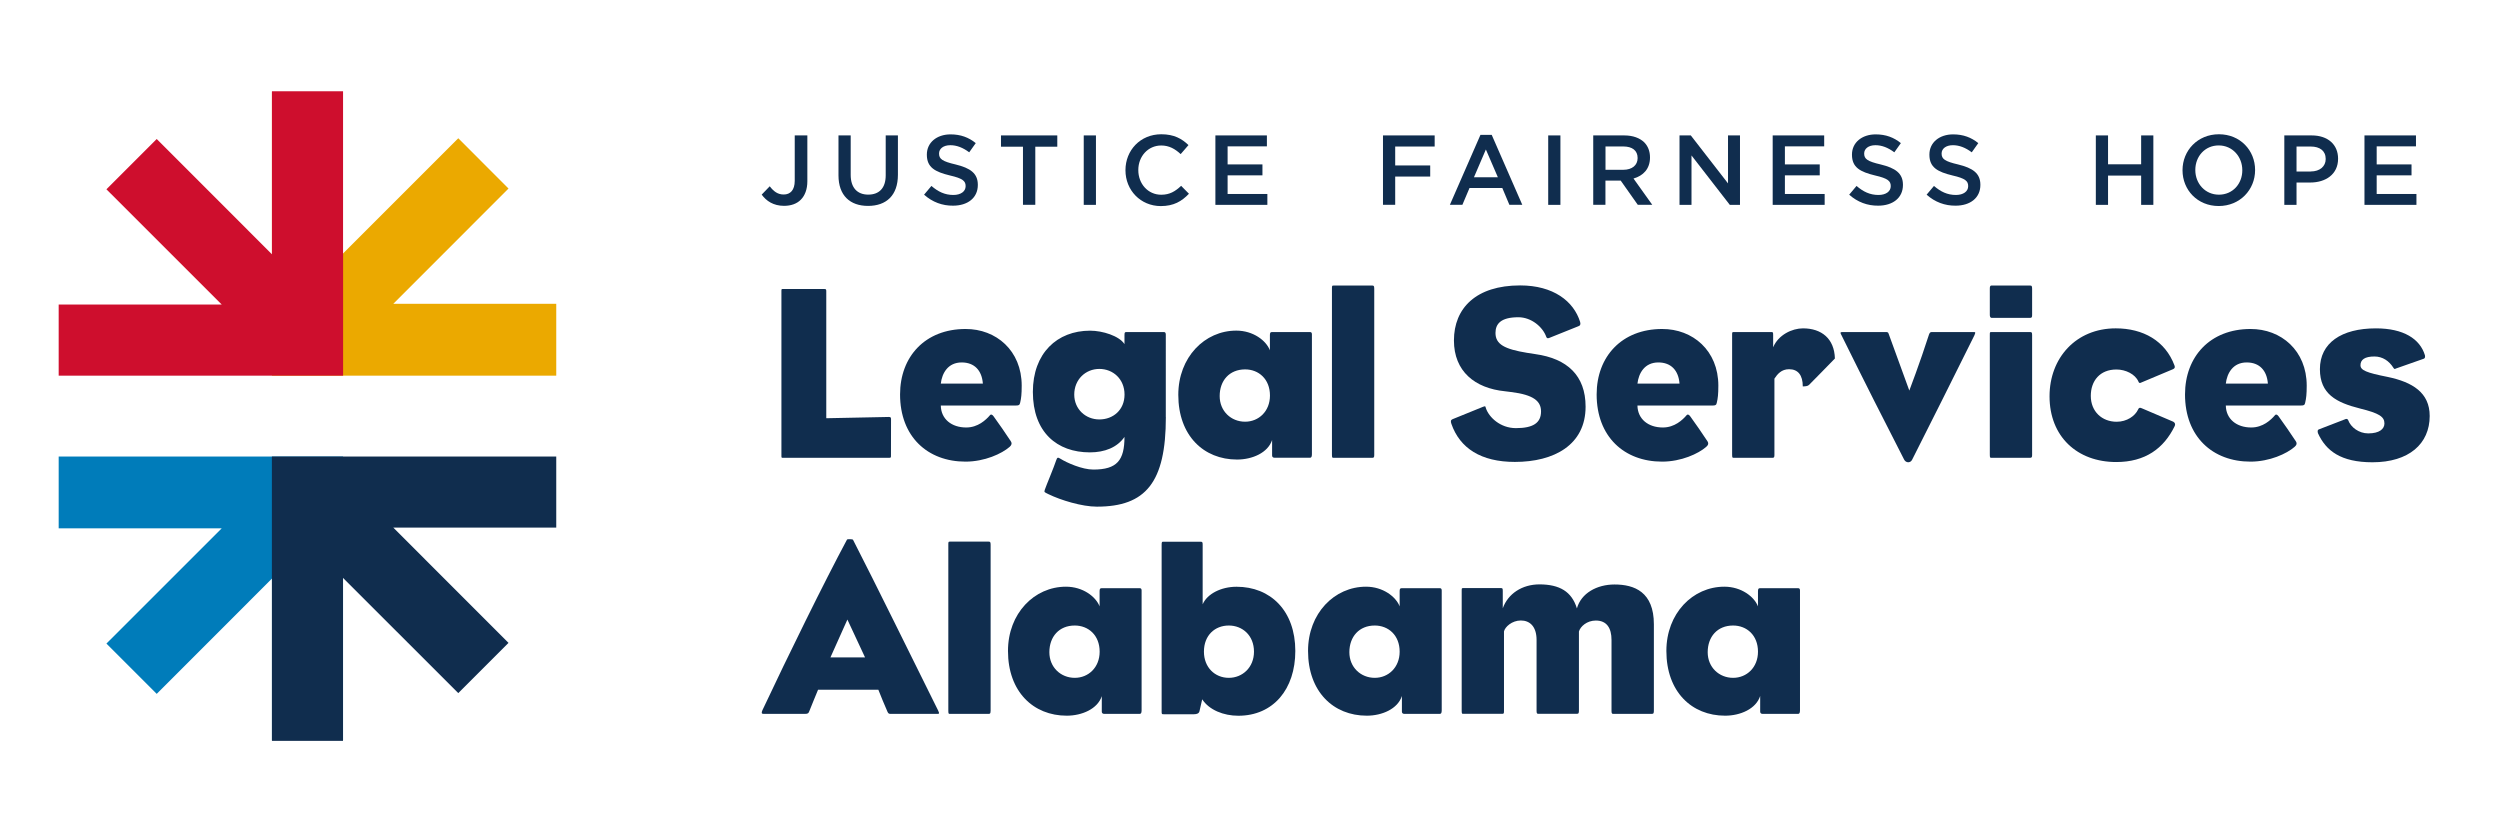
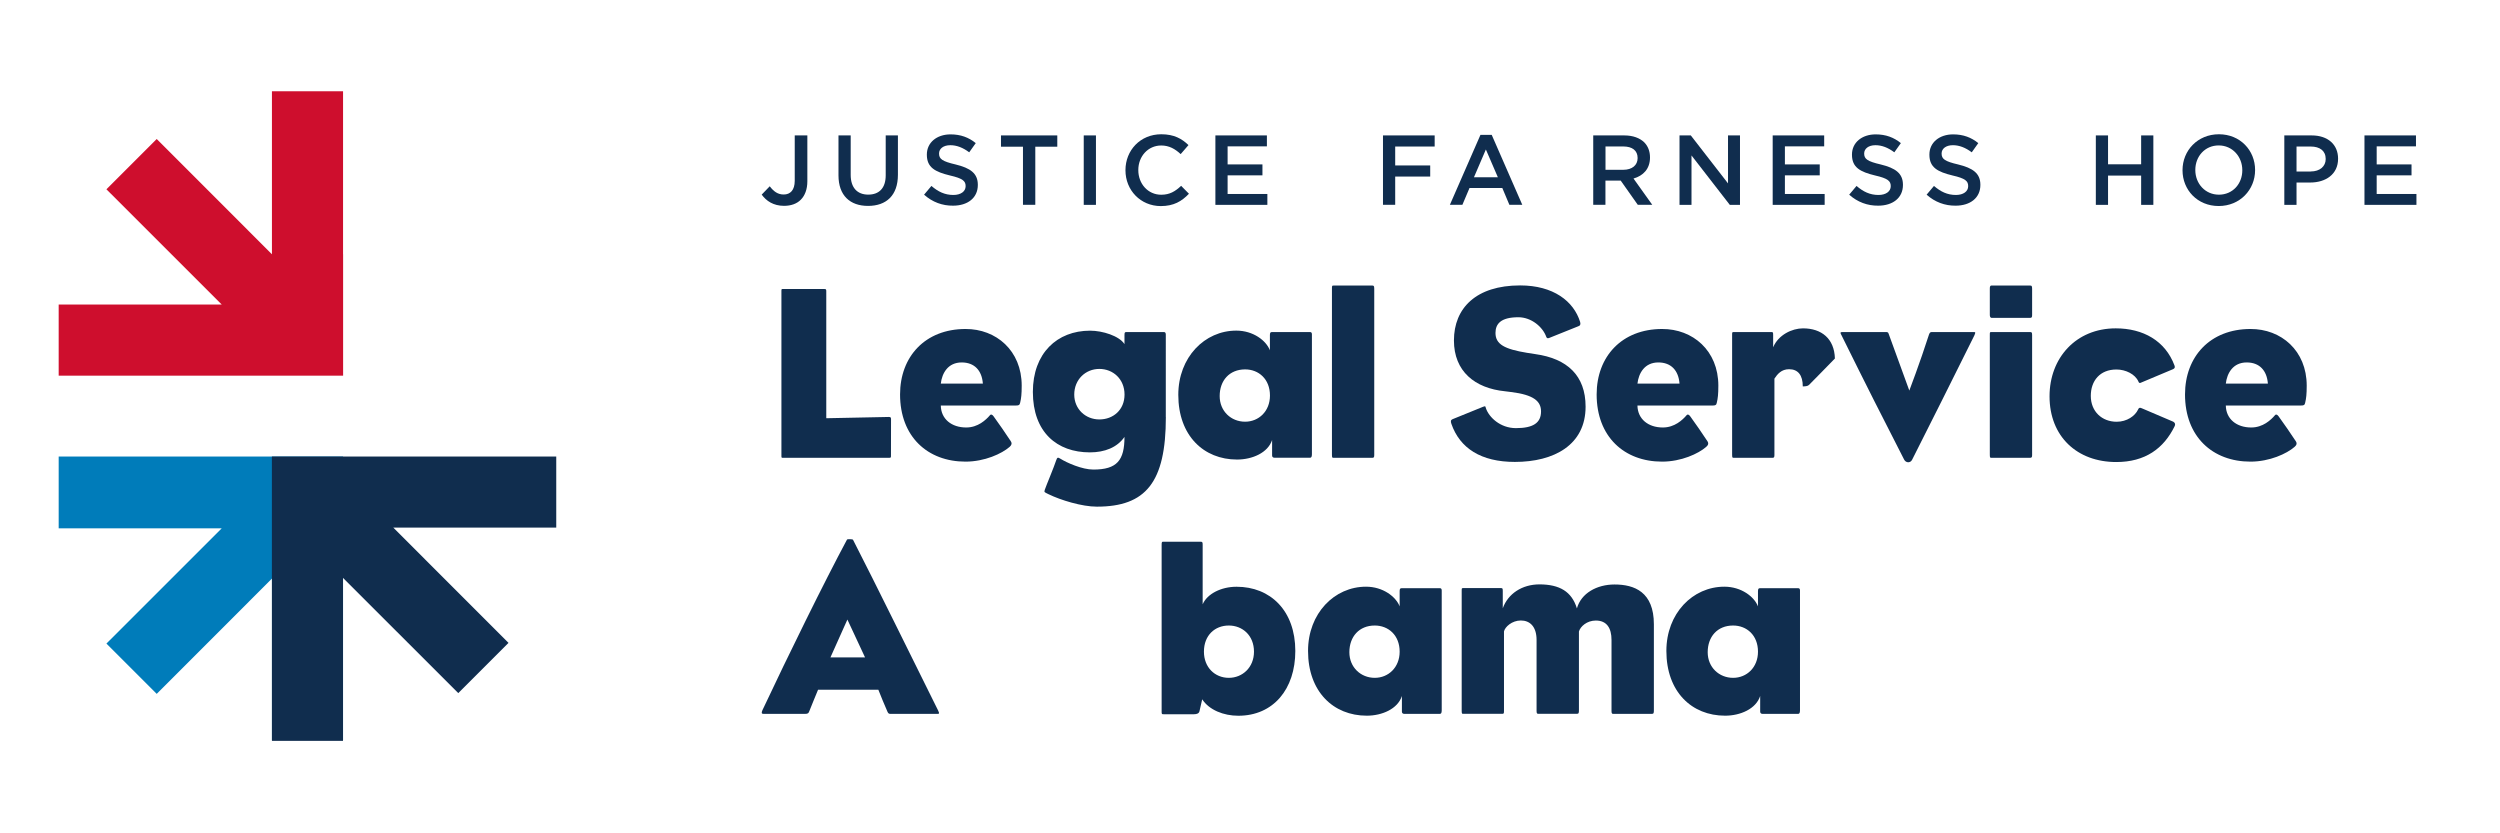
<svg xmlns="http://www.w3.org/2000/svg" version="1.1" id="Layer_1" x="0px" y="0px" viewBox="0 0 432 144" style="enable-background:new 0 0 432 144;" xml:space="preserve">
  <style type="text/css"> .st0{fill:#EBA900;} .st1{fill:#CE0E2D;} .st2{fill:#007CBA;} .st3{fill:#102D4E;} </style>
  <g>
    <g>
-       <polygon class="st0" points="59.27,15.93 46.99,15.93 46.99,43.81 46.99,64.91 96.12,64.91 96.12,52.5 67.96,52.5 87.87,32.58 79.19,23.89 59.27,43.81 " />
      <polygon class="st1" points="10.14,64.91 38.31,64.91 59.29,64.91 59.29,43.93 59.28,43.94 59.28,15.77 46.99,15.77 46.99,43.94 27.08,24.02 18.39,32.71 38.31,52.62 10.14,52.62 " />
    </g>
    <polygon class="st2" points="46.99,127.87 59.28,127.87 59.28,99.98 59.28,78.89 10.14,78.89 10.14,91.3 38.31,91.3 18.39,111.21 27.08,119.9 46.99,99.98 " />
    <polygon class="st3" points="96.12,78.89 67.96,78.89 46.98,78.89 46.98,99.86 46.99,99.86 46.99,128.02 59.27,128.02 59.27,99.86 79.19,119.77 87.87,111.09 67.96,91.17 96.12,91.17 " />
    <g>
      <g>
        <path class="st3" d="M131.62,33.63l1.39-1.44c0.7,0.91,1.4,1.42,2.42,1.42c1.13,0,1.9-0.75,1.9-2.37V23.4h2.18v7.92 c0,1.42-0.43,2.48-1.13,3.19s-1.71,1.06-2.91,1.06C133.61,35.56,132.41,34.71,131.62,33.63z" />
        <path class="st3" d="M144.89,30.3V23.4H147v6.82c0,2.23,1.15,3.41,3.03,3.41c1.87,0,3.02-1.11,3.02-3.33V23.4h2.11v6.8 c0,3.58-2.02,5.38-5.16,5.38C146.88,35.58,144.89,33.78,144.89,30.3z" />
        <path class="st3" d="M159.68,33.64l1.27-1.51c1.15,0.99,2.31,1.56,3.79,1.56c1.3,0,2.12-0.62,2.12-1.51v-0.03 c0-0.86-0.48-1.32-2.71-1.83c-2.55-0.62-3.99-1.37-3.99-3.58V26.7c0-2.06,1.71-3.48,4.1-3.48c1.75,0,3.14,0.53,4.35,1.51 l-1.13,1.59c-1.08-0.81-2.16-1.23-3.26-1.23c-1.23,0-1.95,0.63-1.95,1.42v0.03c0,0.93,0.55,1.34,2.86,1.88 c2.54,0.62,3.84,1.53,3.84,3.51v0.03c0,2.25-1.77,3.58-4.28,3.58C162.85,35.56,161.12,34.93,159.68,33.64z" />
        <path class="st3" d="M176.78,25.35h-3.81V23.4h9.73v1.95h-3.8v10.04h-2.13V25.35z" />
        <path class="st3" d="M187.27,23.4h2.11v12h-2.11V23.4z" />
        <path class="st3" d="M194.48,29.43v-0.03c0-3.41,2.55-6.2,6.19-6.2c2.21,0,3.55,0.77,4.7,1.87l-1.35,1.56 c-0.96-0.89-1.99-1.49-3.36-1.49c-2.28,0-3.96,1.88-3.96,4.23v0.03c0,2.35,1.66,4.25,3.96,4.25c1.47,0,2.42-0.58,3.44-1.54 l1.35,1.37c-1.25,1.3-2.62,2.13-4.87,2.13C197.09,35.6,194.48,32.87,194.48,29.43z" />
        <path class="st3" d="M210.03,23.4h8.89v1.89h-6.79v3.12h6.02v1.89h-6.02v3.22h6.87v1.88h-8.98V23.4z" />
        <path class="st3" d="M238.98,23.4h8.93v1.92h-6.82v3.27h6.05v1.92h-6.05v4.88h-2.11V23.4z" />
        <path class="st3" d="M255.82,23.31h1.95l5.28,12.08h-2.23l-1.22-2.9h-5.67l-1.23,2.9h-2.16L255.82,23.31z M258.83,30.63 l-2.07-4.8l-2.06,4.8H258.83z" />
-         <path class="st3" d="M267.53,23.4h2.11v12h-2.11V23.4z" />
        <path class="st3" d="M275.32,23.4h5.35c1.51,0,2.69,0.45,3.46,1.2c0.64,0.65,0.99,1.54,0.99,2.59v0.03 c0,1.97-1.18,3.15-2.85,3.63l3.24,4.54h-2.5l-2.95-4.18h-2.64v4.18h-2.11V23.4z M280.51,29.34c1.51,0,2.47-0.79,2.47-2.01V27.3 c0-1.29-0.92-1.99-2.48-1.99h-3.07v4.03H280.51z" />
        <path class="st3" d="M290.22,23.4h1.95l6.43,8.29V23.4h2.07v12h-1.76l-6.62-8.54v8.54h-2.07V23.4z" />
        <path class="st3" d="M306.32,23.4h8.9v1.89h-6.79v3.12h6.02v1.89h-6.02v3.22h6.87v1.88h-8.98V23.4z" />
        <path class="st3" d="M319.54,33.64l1.27-1.51c1.15,0.99,2.31,1.56,3.79,1.56c1.3,0,2.12-0.62,2.12-1.51v-0.03 c0-0.86-0.48-1.32-2.71-1.83c-2.55-0.62-3.99-1.37-3.99-3.58V26.7c0-2.06,1.71-3.48,4.1-3.48c1.75,0,3.14,0.53,4.35,1.51 l-1.13,1.59c-1.08-0.81-2.16-1.23-3.26-1.23c-1.23,0-1.95,0.63-1.95,1.42v0.03c0,0.93,0.55,1.34,2.86,1.88 c2.54,0.62,3.84,1.53,3.84,3.51v0.03c0,2.25-1.77,3.58-4.28,3.58C322.71,35.56,320.98,34.93,319.54,33.64z" />
        <path class="st3" d="M332.92,33.64l1.27-1.51c1.15,0.99,2.31,1.56,3.79,1.56c1.3,0,2.12-0.62,2.12-1.51v-0.03 c0-0.86-0.48-1.32-2.71-1.83c-2.55-0.62-3.99-1.37-3.99-3.58V26.7c0-2.06,1.71-3.48,4.1-3.48c1.75,0,3.14,0.53,4.35,1.51 l-1.13,1.59c-1.08-0.81-2.16-1.23-3.26-1.23c-1.23,0-1.95,0.63-1.95,1.42v0.03c0,0.93,0.55,1.34,2.86,1.88 c2.54,0.62,3.84,1.53,3.84,3.51v0.03c0,2.25-1.77,3.58-4.28,3.58C336.09,35.56,334.36,34.93,332.92,33.64z" />
        <path class="st3" d="M362.16,23.4h2.11v4.99h5.72V23.4h2.11v12h-2.11v-5.06h-5.72v5.06h-2.11V23.4z" />
        <path class="st3" d="M377.14,29.43v-0.03c0-3.38,2.6-6.2,6.29-6.2c3.68,0,6.25,2.79,6.25,6.17v0.03c0,3.38-2.61,6.2-6.29,6.2 C379.71,35.6,377.14,32.81,377.14,29.43z M387.47,29.43v-0.03c0-2.33-1.7-4.27-4.08-4.27c-2.38,0-4.04,1.9-4.04,4.23v0.03 c0,2.33,1.7,4.25,4.08,4.25C385.81,33.64,387.47,31.76,387.47,29.43z" />
        <path class="st3" d="M394.73,23.4h4.73c2.81,0,4.56,1.59,4.56,4.01v0.03c0,2.69-2.16,4.1-4.8,4.1h-2.38v3.86h-2.11V23.4z M399.29,29.63c1.59,0,2.59-0.89,2.59-2.14v-0.03c0-1.4-1.01-2.14-2.59-2.14h-2.45v4.32H399.29z" />
        <path class="st3" d="M408.58,23.4h8.9v1.89h-6.79v3.12h6.02v1.89h-6.02v3.22h6.87v1.88h-8.98V23.4z" />
      </g>
      <g>
        <path class="st3" d="M153.96,78.72c0,0.34,0,0.39-0.34,0.39c-2.71,0-15.66,0-18.2,0c-0.39,0-0.39,0.04-0.39-0.39 c0-5.33,0-9.72,0-14.15c0-4.78,0-8.9,0-14.24c0-0.43,0-0.39,0.39-0.39c2.54,0,4.3,0,6.97,0c0.34,0,0.39,0.04,0.39,0.39 c0,4.52,0,21.94,0,21.94l10.8-0.22c0.34,0,0.39,0.09,0.39,0.43C153.96,74.16,153.96,75.37,153.96,78.72z" />
        <path class="st3" d="M176.55,66.64c0,1.51-0.09,2.19-0.26,2.92c-0.09,0.43-0.22,0.52-0.86,0.52c-3.74,0-12.86,0-12.86,0 c0.04,2.32,1.85,3.79,4.39,3.79c2.02,0,3.4-1.29,4.13-2.15c0.13-0.17,0.39-0.09,0.6,0.22c0.9,1.25,2.11,2.97,2.97,4.3 c0.26,0.39,0.13,0.69-0.21,0.99c-1.33,1.16-4.3,2.54-7.61,2.54c-6.54,0-11.31-4.3-11.31-11.61c0-6.54,4.34-11.31,11.31-11.31 C172.12,56.83,176.55,60.57,176.55,66.64z M169.84,66.29c-0.17-2.28-1.46-3.66-3.66-3.66c-2.37,0-3.4,1.85-3.61,3.66H169.84z" />
        <path class="st3" d="M201.46,72.06c0,11.31-3.48,15.49-11.92,15.49c-2.58,0-6.24-1.12-8.35-2.15c-0.65-0.34-0.82-0.3-0.65-0.77 c0.26-0.77,1.59-3.91,1.98-5.12c0.17-0.47,0.26-0.52,0.69-0.26c1.16,0.73,3.79,1.89,5.72,1.89c4.09,0,5.38-1.59,5.38-5.64 c-1.25,1.81-3.4,2.67-5.98,2.67c-5.68,0-9.85-3.48-9.85-10.45c0-6.67,4.17-10.58,9.89-10.58c2.15,0,5.03,0.9,5.94,2.32V57.9 c0-0.52,0.09-0.52,0.39-0.52c2.58,0,3.83,0,6.41,0c0.34,0,0.34,0.3,0.34,0.52V72.06z M185.63,68.18c0,2.5,1.94,4.3,4.34,4.3 c2.37,0,4.35-1.63,4.35-4.3c0-2.67-1.98-4.43-4.35-4.43C187.56,63.75,185.63,65.6,185.63,68.18z" />
        <path class="st3" d="M219.83,76.01c-0.73,2.24-3.44,3.4-6.07,3.4c-5.76,0-10.15-4.13-10.15-11.18c0-6.5,4.56-11.1,10.02-11.1 c2.93,0,5.16,1.72,5.81,3.4V57.9c0-0.39,0.09-0.52,0.34-0.52c2.45,0,4.17,0,6.62,0c0.22,0,0.3,0.17,0.3,0.39 c0,8.26,0,12.82,0,20.73c0,0.47-0.13,0.6-0.34,0.6c-1.16,0-5.42,0-6.11,0c-0.3,0-0.43-0.17-0.43-0.39V76.01z M210.76,68.44 c0,2.62,1.98,4.43,4.39,4.43c2.37,0,4.3-1.81,4.3-4.52c0-2.84-1.94-4.52-4.3-4.52C212.43,63.84,210.76,65.77,210.76,68.44z" />
        <path class="st3" d="M237.47,78.64c0,0.39-0.09,0.47-0.34,0.47c-2.37,0-4.09,0-6.63,0c-0.3,0-0.34,0-0.34-0.6 c0-7.91,0-20.69,0-28.61c0-0.52,0-0.56,0.34-0.56c2.45,0,4.17,0,6.58,0c0.3,0,0.39,0.04,0.39,0.56V78.64z" />
        <path class="st3" d="M250.99,72.44l5.29-2.15c0.39-0.13,0.39-0.13,0.47,0.21c0.52,1.59,2.49,3.48,5.2,3.48 c2.97,0,4.34-0.9,4.34-2.88c0-1.76-1.25-2.88-5.2-3.36c-0.3-0.04-0.73-0.09-1.03-0.13c-5.2-0.52-8.82-3.44-8.82-8.78 c0-5.59,3.83-9.51,11.44-9.51c5.72,0,9.25,2.71,10.37,6.32c0.13,0.47-0.04,0.65-0.3,0.73l-5.03,2.02 c-0.3,0.13-0.43,0.04-0.52-0.17c-0.6-1.72-2.58-3.4-4.82-3.4c-3.01,0-3.96,1.12-3.96,2.71c0,1.98,1.59,2.8,5.46,3.44 c0.39,0.04,0.86,0.13,1.42,0.22c5.51,0.77,8.69,3.7,8.69,9.08c0,6.62-5.46,9.55-12.22,9.55c-5.85,0-9.51-2.37-10.97-6.58 C250.64,72.79,250.69,72.57,250.99,72.44z" />
        <path class="st3" d="M296.93,66.64c0,1.51-0.09,2.19-0.26,2.92c-0.08,0.43-0.21,0.52-0.86,0.52c-3.74,0-12.86,0-12.86,0 c0.04,2.32,1.85,3.79,4.39,3.79c2.02,0,3.4-1.29,4.13-2.15c0.13-0.17,0.39-0.09,0.6,0.22c0.9,1.25,2.11,2.97,2.97,4.3 c0.26,0.39,0.13,0.69-0.22,0.99c-1.33,1.16-4.3,2.54-7.61,2.54c-6.54,0-11.31-4.3-11.31-11.61c0-6.54,4.34-11.31,11.31-11.31 C292.5,56.83,296.93,60.57,296.93,66.64z M290.22,66.29c-0.17-2.28-1.46-3.66-3.66-3.66c-2.37,0-3.4,1.85-3.61,3.66H290.22z" />
        <path class="st3" d="M306.62,65.43v13.21c0,0.39-0.09,0.47-0.34,0.47c-2.37,0-4.09,0-6.63,0c-0.3,0-0.34,0-0.34-0.6 c0-7.91,0-12.65,0-20.61c0-0.52,0-0.52,0.34-0.52c2.45,0,4,0,6.41,0c0.3,0,0.34,0,0.34,0.52v2.11c0.9-2.15,3.27-3.27,5.16-3.27 c3.18,0,5.42,1.76,5.51,5.21c-0.9,0.9-3.96,4.09-4.47,4.56c-0.22,0.22-0.65,0.26-1.08,0.26c0-1.94-0.82-2.97-2.37-2.97 C307.82,63.8,307.13,64.66,306.62,65.43z" />
        <path class="st3" d="M330.41,79.45c-0.3,0.6-1.08,0.56-1.38-0.04c-3.66-7.14-6.54-12.82-10.75-21.34 c-0.39-0.69-0.26-0.69,0.17-0.69h7.44c0.21,0,0.39,0,0.47,0.3c1.89,5.16,3.57,9.81,3.57,9.81s1.81-4.73,3.4-9.68 c0.09-0.26,0.22-0.43,0.43-0.43h7.23c0.39,0,0.43,0,0.17,0.6C336.73,66.85,334.19,72.01,330.41,79.45z" />
        <path class="st3" d="M351.15,54.46c0,0.39-0.09,0.47-0.39,0.47c-2.41,0-4.09,0-6.58,0c-0.3,0-0.34-0.3-0.34-0.56V49.9 c0-0.26,0-0.56,0.3-0.56c2.19,0,4.69,0,6.58,0c0.34,0,0.43,0.04,0.43,0.56V54.46z M351.15,78.64c0,0.39-0.09,0.47-0.39,0.47 c-2.36,0-4.09,0-6.58,0c-0.3,0-0.34,0-0.34-0.6c0-7.91,0-12.65,0-20.61c0-0.52,0-0.52,0.3-0.52c2.45,0,4.17,0,6.58,0 c0.34,0,0.43,0,0.43,0.52V78.64z" />
        <path class="st3" d="M375.54,72.87c0.3,0.17,0.39,0.43,0.26,0.73c-1.89,3.91-5.12,6.24-10.11,6.24 c-6.75,0-11.53-4.39-11.53-11.36c0-6.62,4.56-11.74,11.44-11.74c4.73,0,8.56,2.15,10.15,6.41c0.13,0.34,0.04,0.52-0.26,0.65 l-5.64,2.37c-0.17,0.04-0.26-0.04-0.34-0.26c-0.56-1.25-2.19-2.06-3.79-2.06c-2.84,0-4.43,1.94-4.43,4.56 c0,2.71,1.94,4.47,4.47,4.47c1.76,0,3.18-0.99,3.7-2.11c0.13-0.3,0.26-0.39,0.64-0.22L375.54,72.87z" />
        <path class="st3" d="M398.6,66.64c0,1.51-0.09,2.19-0.26,2.92c-0.08,0.43-0.21,0.52-0.86,0.52c-3.74,0-12.86,0-12.86,0 c0.04,2.32,1.85,3.79,4.39,3.79c2.02,0,3.4-1.29,4.13-2.15c0.13-0.17,0.39-0.09,0.6,0.22c0.9,1.25,2.11,2.97,2.97,4.3 c0.26,0.39,0.13,0.69-0.22,0.99c-1.33,1.16-4.3,2.54-7.61,2.54c-6.54,0-11.31-4.3-11.31-11.61c0-6.54,4.34-11.31,11.31-11.31 C394.17,56.83,398.6,60.57,398.6,66.64z M391.89,66.29c-0.17-2.28-1.46-3.66-3.66-3.66c-2.37,0-3.4,1.85-3.61,3.66H391.89z" />
-         <path class="st3" d="M400.67,74.21l4.69-1.81c0.17-0.04,0.34,0.04,0.39,0.17c0.47,1.29,1.89,2.32,3.48,2.32 c1.94,0,2.8-0.77,2.8-1.72c0-1.16-0.9-1.76-4.22-2.58c-4.09-1.03-6.93-2.5-6.93-6.8c0-4.52,3.7-7.05,9.68-7.05 c4.77,0,7.61,1.81,8.47,4.65c0.04,0.26,0.04,0.52-0.21,0.6l-4.78,1.68c-0.26,0.13-0.3,0.13-0.47-0.13 c-0.73-1.16-1.85-1.94-3.27-1.94c-1.68,0-2.41,0.56-2.41,1.51c0,0.86,0.99,1.29,4.69,2.02c4.3,0.9,7.27,2.71,7.27,6.75 c0,4.82-3.61,8-9.89,8c-5.46,0-8.04-1.98-9.42-5.03C400.46,74.55,400.46,74.29,400.67,74.21z" />
        <path class="st3" d="M141.36,119.19c-0.52,1.2-1.08,2.67-1.51,3.7c-0.13,0.34-0.21,0.47-0.77,0.47c-2.84,0-4.3,0-7.14,0 c-0.34,0-0.39-0.17-0.21-0.6c4.47-9.51,10.71-22.2,14.63-29.51c0.04-0.13,0.99-0.08,1.03,0c4.13,8.05,9.98,20,14.71,29.51 c0.26,0.56,0.22,0.6-0.17,0.6c-2.06,0-4.73,0-8.04,0c-0.22,0-0.39-0.04-0.52-0.34c-0.52-1.16-1.16-2.75-1.59-3.83H141.36z M149.48,113.6l-3.05-6.54l-2.93,6.54H149.48z" />
-         <path class="st3" d="M171.17,122.89c0,0.39-0.09,0.47-0.34,0.47c-2.37,0-4.09,0-6.62,0c-0.3,0-0.34,0-0.34-0.6 c0-7.91,0-20.69,0-28.61c0-0.52,0-0.56,0.34-0.56c2.45,0,4.17,0,6.58,0c0.3,0,0.39,0.04,0.39,0.56V122.89z" />
-         <path class="st3" d="M190.4,120.27c-0.73,2.24-3.44,3.4-6.07,3.4c-5.76,0-10.15-4.13-10.15-11.19c0-6.5,4.56-11.1,10.02-11.1 c2.93,0,5.16,1.72,5.81,3.4v-2.62c0-0.39,0.09-0.52,0.34-0.52c2.45,0,4.17,0,6.62,0c0.22,0,0.3,0.17,0.3,0.39 c0,8.26,0,12.82,0,20.73c0,0.47-0.13,0.6-0.34,0.6c-1.16,0-5.42,0-6.11,0c-0.3,0-0.43-0.17-0.43-0.39V120.27z M181.33,112.7 c0,2.62,1.98,4.43,4.39,4.43c2.37,0,4.3-1.81,4.3-4.52c0-2.84-1.94-4.52-4.3-4.52C183,108.09,181.33,110.03,181.33,112.7z" />
        <path class="st3" d="M207.83,104.4c0.77-1.76,3.14-3.01,5.85-3.01c5.85,0,10.15,4.13,10.15,11.1c0,6.58-3.79,11.19-9.85,11.19 c-2.54,0-5.03-0.99-6.24-2.84l-0.47,2.06c-0.09,0.39-0.47,0.52-0.95,0.52c-2.54,0-2.67,0-5.25,0c-0.34,0-0.34-0.04-0.34-0.56 c0-7.91,0-20.74,0-28.65c0-0.6,0.04-0.6,0.34-0.6c2.67,0,3.91,0,6.41,0c0.3,0,0.34,0.09,0.34,0.56V104.4z M208.04,112.61 c0,2.71,1.89,4.52,4.3,4.52c2.37,0,4.35-1.81,4.35-4.52c0-2.8-1.98-4.52-4.35-4.52C209.94,108.09,208.04,109.77,208.04,112.61z" />
        <path class="st3" d="M242.25,120.27c-0.73,2.24-3.44,3.4-6.07,3.4c-5.76,0-10.15-4.13-10.15-11.19c0-6.5,4.56-11.1,10.02-11.1 c2.92,0,5.16,1.72,5.81,3.4v-2.62c0-0.39,0.08-0.52,0.34-0.52c2.45,0,4.17,0,6.63,0c0.22,0,0.3,0.17,0.3,0.39 c0,8.26,0,12.82,0,20.73c0,0.47-0.13,0.6-0.34,0.6c-1.16,0-5.42,0-6.11,0c-0.3,0-0.43-0.17-0.43-0.39V120.27z M233.17,112.7 c0,2.62,1.98,4.43,4.39,4.43c2.36,0,4.3-1.81,4.3-4.52c0-2.84-1.94-4.52-4.3-4.52C234.85,108.09,233.17,110.03,233.17,112.7z" />
        <path class="st3" d="M272.49,105.13c0.73-2.62,3.44-4.13,6.5-4.13c3.44,0,6.8,1.29,6.8,6.88v14.84c0,0.52-0.04,0.64-0.39,0.64 c-2.37,0-4.13,0-6.54,0c-0.26,0-0.39,0-0.39-0.47v-12.3c0-2.06-0.82-3.36-2.71-3.36c-1.55,0-2.67,1.03-2.92,1.89v13.59 c0,0.52-0.04,0.64-0.39,0.64c-2.37,0-4.13,0-6.54,0c-0.26,0-0.39,0-0.39-0.47v-12.3c0-2.36-1.2-3.36-2.71-3.36 c-1.55,0-2.75,1.12-2.92,1.89v13.77c0,0.39-0.04,0.47-0.3,0.47c-2.28,0-4.26,0-6.67,0c-0.3,0-0.34,0-0.34-0.6 c0-7.91,0-12.65,0-20.61c0-0.52,0-0.52,0.3-0.52c2.32,0,4.17,0,6.41,0c0.34,0,0.39,0,0.39,0.52v2.97c0.9-2.5,3.31-4.13,6.37-4.13 C269.48,101,271.59,102.2,272.49,105.13z" />
        <path class="st3" d="M304.16,120.27c-0.73,2.24-3.44,3.4-6.06,3.4c-5.77,0-10.15-4.13-10.15-11.19c0-6.5,4.56-11.1,10.02-11.1 c2.92,0,5.16,1.72,5.81,3.4v-2.62c0-0.39,0.09-0.52,0.34-0.52c2.45,0,4.17,0,6.62,0c0.22,0,0.3,0.17,0.3,0.39 c0,8.26,0,12.82,0,20.73c0,0.47-0.13,0.6-0.34,0.6c-1.16,0-5.42,0-6.11,0c-0.3,0-0.43-0.17-0.43-0.39V120.27z M295.09,112.7 c0,2.62,1.98,4.43,4.39,4.43c2.37,0,4.3-1.81,4.3-4.52c0-2.84-1.94-4.52-4.3-4.52C296.76,108.09,295.09,110.03,295.09,112.7z" />
      </g>
    </g>
  </g>
</svg>